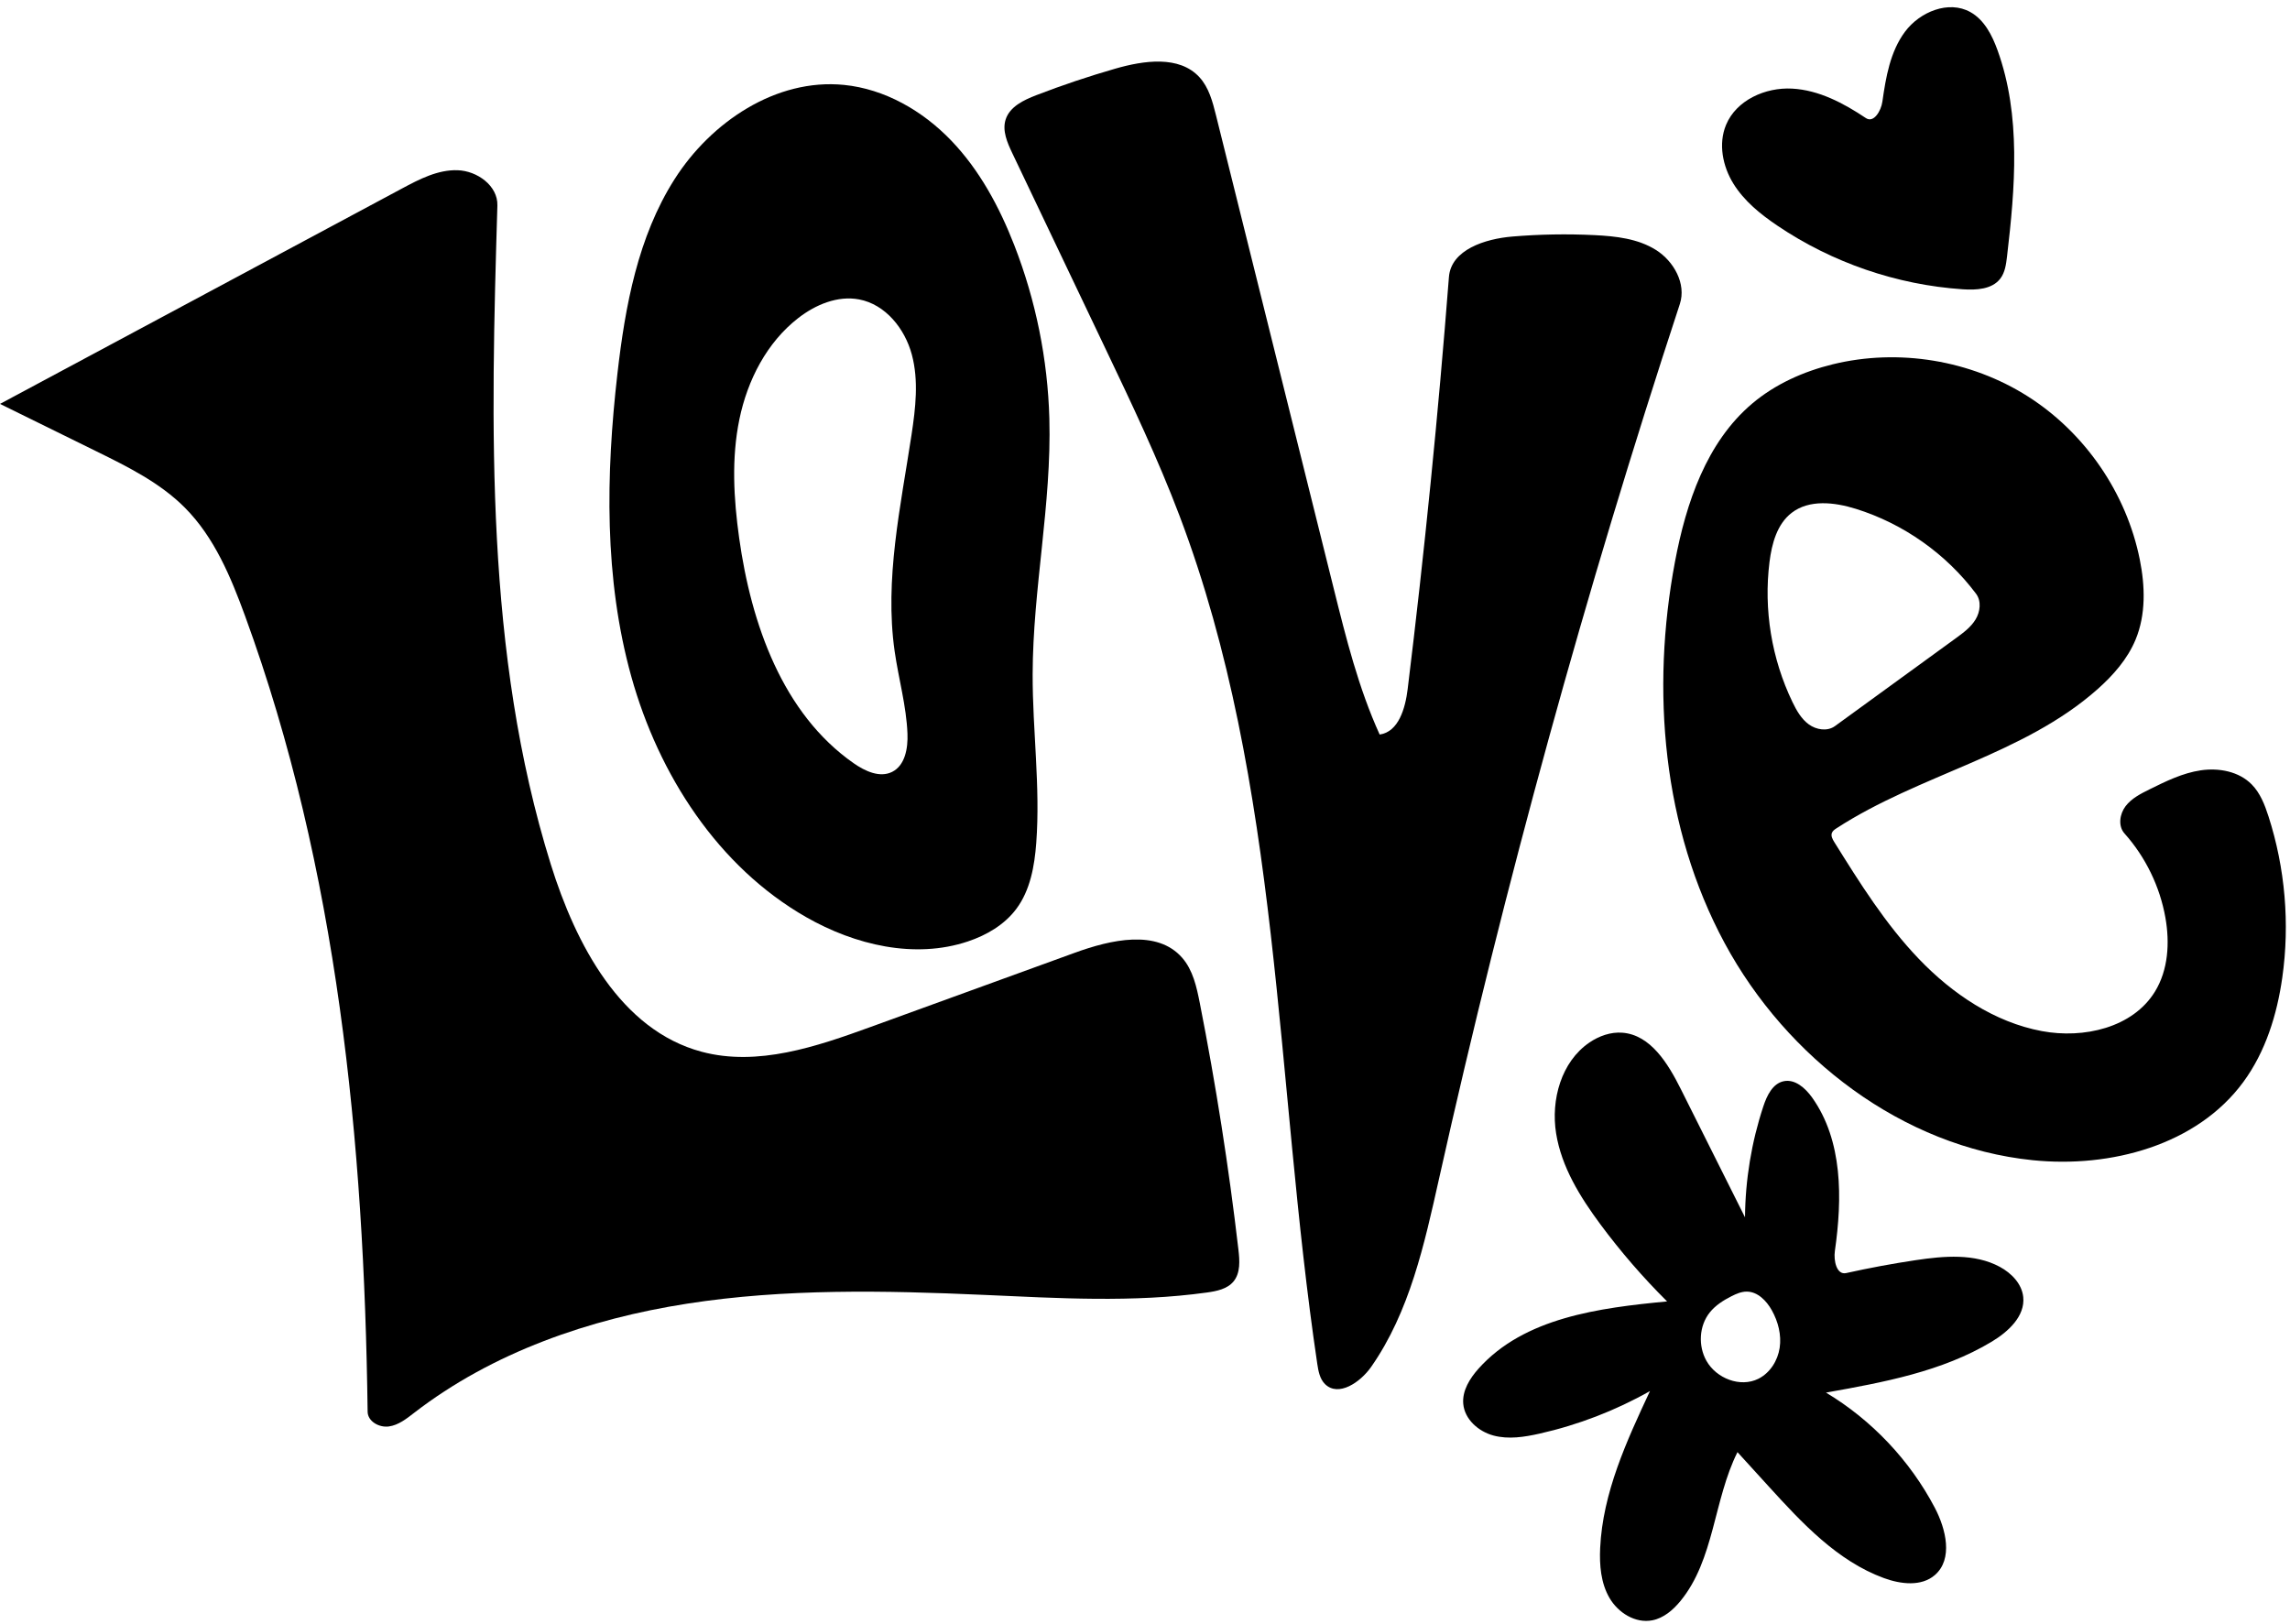
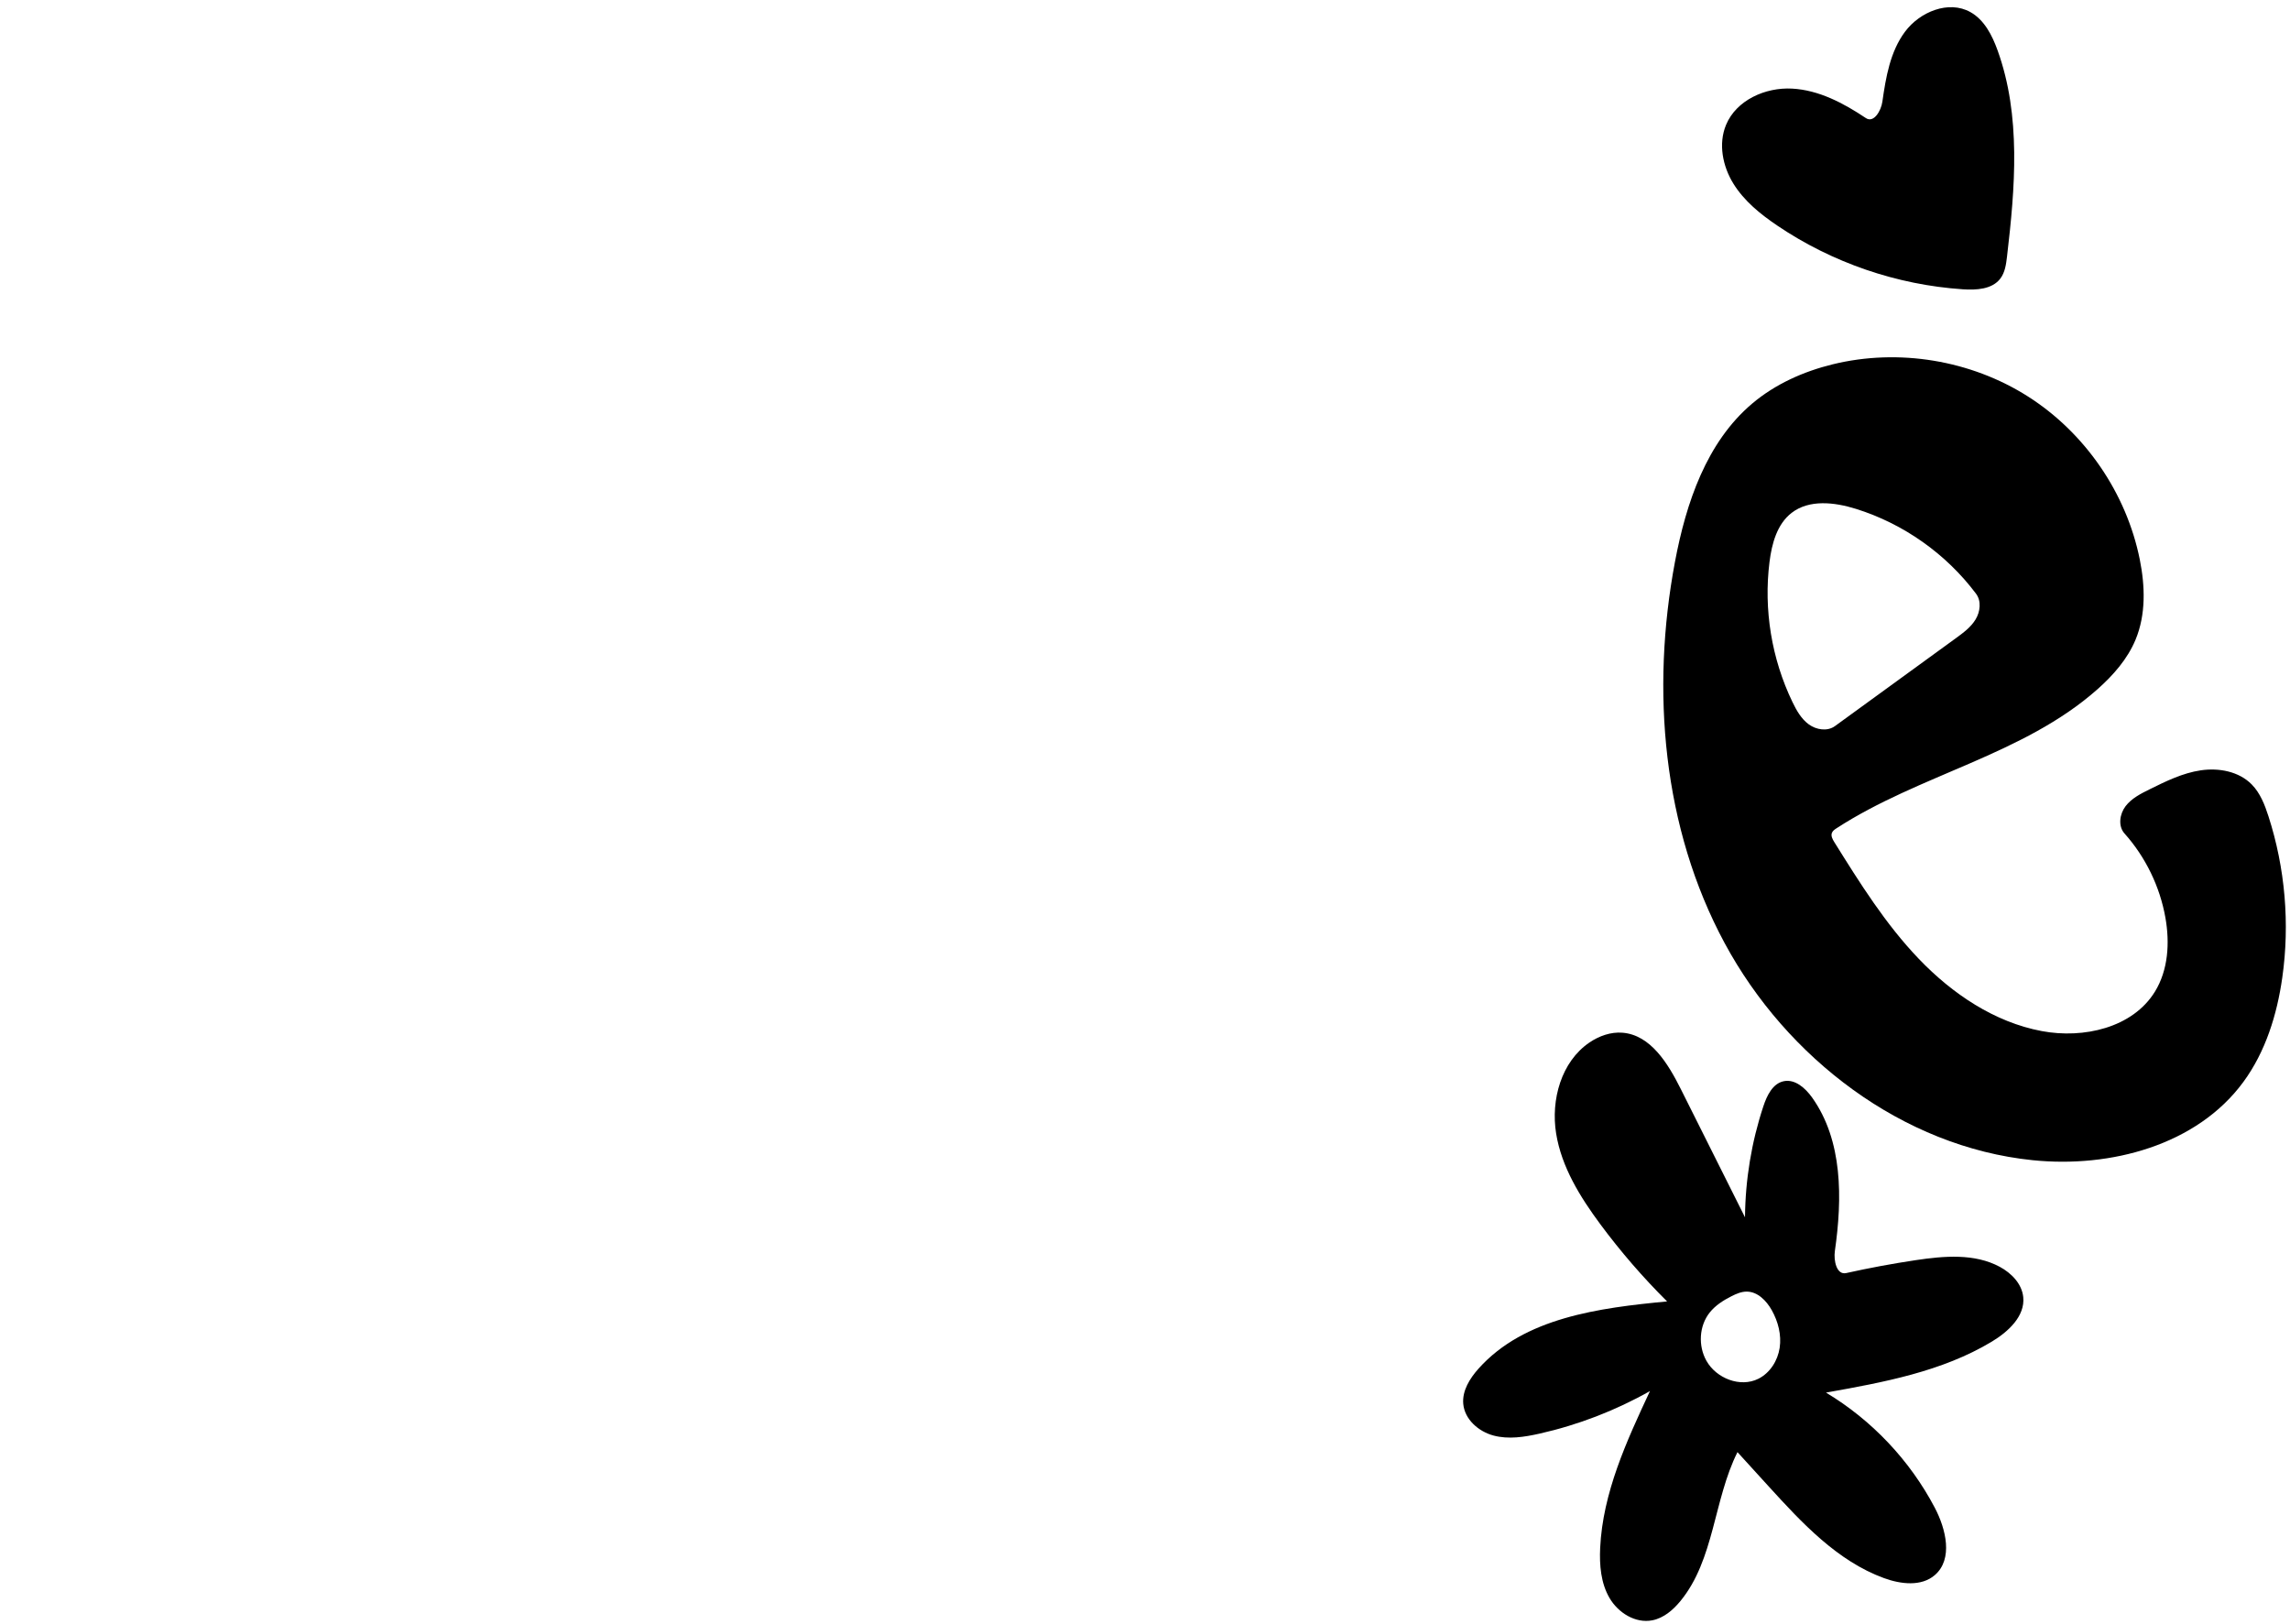
<svg xmlns="http://www.w3.org/2000/svg" fill="none" height="835.5" preserveAspectRatio="xMidYMid meet" stroke="#000" stroke-linecap="round" stroke-linejoin="round" style="fill: none;" version="1.0" viewBox="0.0 -3.7 1178.3 835.5" width="1178.3" zoomAndPan="magnify">
  <g id="change1_1">
-     <path class="selected" d="M448.08 524.696 C483.069 511.981 518.057 499.265 553.045 486.55 C571.541 479.828 595.389 474.326 608.311 489.169 C613.832 495.51 615.713 504.148 617.339 512.397 C625.623 554.422 632.257 596.771 637.221 639.315 C637.88 644.968 638.317 651.321 634.687 655.705 C631.456 659.607 626.001 660.687 620.983 661.385 C582.969 666.672 544.368 664.298 506.026 662.593 C455.138 660.329 403.871 659.282 353.539 667.119 C303.207 674.955 253.475 692.139 213.143 723.253 C209.174 726.316 205.034 729.626 200.067 730.303 C195.099 730.981 189.223 727.717 189.158 722.704 C187.368 583.943 173.726 443.562 126.09 313.222 C118.748 293.133 110.248 272.761 95.174 257.587 C82.438 244.765 65.899 236.559 49.684 228.58 C33.122 220.432 16.561 212.284 0 204.135 C68.953 167.187 137.905 130.238 206.858 93.29 C215.801 88.497 225.28 83.573 235.421 83.889 C245.562 84.205 256.227 91.907 255.926 102.049 C252.545 215.93 249.485 332.295 283.404 441.059 C296.246 482.24 319.373 526.372 361.05 537.499 C389.852 545.189 420.061 534.879 448.08 524.696 z" fill="#000" stroke="none" />
-   </g>
+     </g>
  <g id="change1_2">
-     <path class="selected" d="M864.34 152.751 C815.758 300.64 774.394 450.901 740.445 602.818 C732.911 636.531 725.315 671.33 705.523 699.641 C699.99 707.556 688.719 715.286 681.811 708.539 C679.063 705.856 678.341 701.775 677.776 697.976 C656.062 551.875 659.26 399.943 606.957 261.807 C595.808 232.363 582.246 203.901 568.7 175.479 C552.75 142.01 536.8 108.541 520.849 75.072 C518.261 69.642 515.616 63.541 517.443 57.81 C519.561 51.169 526.744 47.768 533.249 45.262 C546.588 40.124 560.152 35.571 573.89 31.62 C588.578 27.396 606.733 24.744 617.105 35.97 C622.025 41.296 623.944 48.655 625.695 55.691 C645.882 136.842 666.07 217.994 686.258 299.145 C692.604 324.656 699.008 350.334 709.892 374.265 C719.671 372.884 723.093 360.717 724.296 350.915 C732.949 280.398 740.03 209.688 745.533 138.856 C746.627 124.784 764.139 119.185 778.204 118.011 C792.247 116.838 806.367 116.596 820.441 117.287 C831.375 117.825 842.735 119.072 852.009 124.89 C861.282 130.708 867.757 142.351 864.34 152.751 z" fill="#000" stroke="none" />
-   </g>
+     </g>
  <g id="change1_3">
    <path class="selected" d="M1174.332 499.325 C1171.618 518.443 1165.719 537.485 1154.289 553.048 C1130.396 585.579 1086 597.405 1045.847 593.291 C978.944 586.435 919.316 540.784 887.398 481.587 C855.481 422.389 849.395 351.458 861.845 285.367 C867.547 255.096 878.043 223.851 901.569 203.967 C913.419 193.951 927.968 187.439 943.04 183.753 C976.904 175.472 1014.046 181.595 1043.461 200.306 C1072.876 219.018 1094.163 250.063 1101.015 284.245 C1103.753 297.901 1104.188 312.489 1098.87 325.362 C1094.721 335.404 1087.327 343.788 1079.197 350.997 C1041.117 384.764 987.59 394.798 944.915 422.532 C943.986 423.137 943.009 423.812 942.602 424.844 C941.981 426.421 942.911 428.146 943.808 429.584 C956.946 450.644 970.214 471.872 987.397 489.784 C1004.58 507.697 1026.196 522.28 1050.592 526.86 C1072.076 530.893 1097.347 525.182 1108.8 506.563 C1115.669 495.396 1116.482 481.39 1114.19 468.482 C1111.347 452.468 1103.968 437.285 1093.132 425.157 C1089.752 421.374 1090.621 415.172 1093.695 411.137 C1096.769 407.102 1101.481 404.717 1106.027 402.466 C1114.465 398.288 1123.079 394.053 1132.394 392.68 C1141.71 391.306 1152.014 393.241 1158.617 399.954 C1162.988 404.399 1165.317 410.424 1167.23 416.358 C1175.817 443.004 1178.266 471.607 1174.332 499.325 M1006.396 324.675 C1010.186 321.92 1014.077 319.057 1016.509 315.052 C1018.942 311.047 1019.571 305.565 1016.76 301.816 C1001.373 281.289 979.407 265.773 954.918 258.132 C943.94 254.707 930.931 253.175 921.84 260.218 C914.354 266.018 911.668 276.044 910.488 285.44 C907.409 309.947 911.566 335.318 922.303 357.561 C924.389 361.883 926.84 366.231 930.723 369.05 C934.606 371.868 940.275 372.745 944.156 369.924 C964.903 354.841 985.649 339.758 1006.396 324.675 z" fill="#000" stroke="none" />
  </g>
  <g id="change1_4">
-     <path class="selected" d="M533.197 430.015 C532.299 441.983 530.112 454.395 522.921 464.004 C516.835 472.137 507.645 477.513 498.011 480.735 C470.634 489.889 439.964 482.579 414.89 468.274 C369.414 442.33 338.895 394.896 324.842 344.461 C310.789 294.025 311.729 240.56 317.691 188.544 C321.679 153.742 328.25 118.163 347.032 88.595 C365.815 59.026 399.345 36.544 434.206 39.982 C455.242 42.058 474.697 53.3 489.354 68.532 C504.01 83.764 514.22 102.781 521.896 122.476 C532.968 150.887 539.101 181.216 539.937 211.697 C541.143 255.661 531.444 299.293 531.34 343.274 C531.272 372.211 535.36 401.159 533.197 430.015 M380.338 273.199 C386.521 317.379 402.703 363.556 439.3 389.067 C445.111 393.118 452.679 396.644 459.023 393.489 C465.723 390.157 467.224 381.307 466.931 373.83 C466.368 359.513 462.352 345.577 460.329 331.392 C455.049 294.356 463.438 256.948 469.03 219.958 C471.096 206.287 472.76 192.141 469.185 178.785 C465.609 165.428 455.606 152.911 442.016 150.363 C430.99 148.296 419.663 153.048 410.791 159.913 C394.57 172.466 384.621 191.889 380.464 211.974 C376.307 232.059 377.495 252.886 380.338 273.199 z" fill="#000" stroke="none" />
-   </g>
+     </g>
  <g id="change1_5">
    <path class="selected" d="M1029.255 139.643 C1025.015 145.216 1016.891 145.628 1009.904 145.157 C975.974 142.873 942.702 131.446 914.527 112.401 C905.808 106.507 897.4 99.712 891.876 90.754 C886.352 81.796 884.086 70.306 888.113 60.582 C893.393 47.833 908.355 41.146 922.134 41.895 C935.913 42.645 948.634 49.404 960.103 57.077 C964.088 59.743 967.881 53.389 968.557 48.643 C970.357 36 972.583 22.826 980.224 12.594 C987.866 2.362 1002.662 -3.703 1013.821 2.507 C1021.029 6.519 1025.048 14.474 1027.848 22.234 C1039.981 55.86 1036.864 92.858 1032.688 128.362 C1032.223 132.316 1031.666 136.476 1029.255 139.643 z" fill="#000" stroke="none" />
  </g>
  <g id="change1_6">
    <path class="selected" d="M823.348 792.856 C824.673 764.453 836.932 737.856 848.975 712.098 C831.246 722.115 812.042 729.517 792.175 733.988 C784.375 735.744 776.175 737.04 768.453 734.971 C760.731 732.901 753.62 726.645 752.907 718.682 C752.301 711.911 756.269 705.575 760.803 700.509 C784.266 674.294 822.768 669.288 857.792 665.962 C845.396 653.651 833.93 640.404 823.522 626.371 C813.075 612.284 803.479 596.856 800.69 579.54 C797.902 562.225 803.325 542.615 817.823 532.745 C822.798 529.358 828.799 527.224 834.798 527.693 C849.317 528.826 858.283 543.584 864.802 556.606 C875.827 578.631 886.852 600.656 897.877 622.681 C898.036 603.329 901.226 584.005 907.296 565.629 C909.125 560.094 912.062 553.873 917.763 552.658 C923.605 551.414 928.952 556.195 932.416 561.061 C948.233 583.277 947.982 612.992 944.122 639.989 C943.407 644.991 945.006 652.472 949.938 651.375 C961.785 648.741 973.725 646.523 985.729 644.727 C1000.288 642.549 1016.003 641.18 1028.965 648.16 C1034.982 651.4 1040.345 656.914 1041.042 663.713 C1042.053 673.58 1033.306 681.578 1024.806 686.69 C999.18 702.101 968.996 707.626 939.557 712.879 C963.133 727.028 982.717 747.751 995.512 772.088 C1001.33 783.155 1005.017 798.542 995.585 806.749 C988.643 812.789 977.996 811.49 969.356 808.325 C945.387 799.544 927.231 780.005 910.043 761.132 C904.695 755.26 899.347 749.388 894 743.516 C881.685 768.151 882.115 798.895 864.624 820.168 C860.844 824.766 856.024 828.904 850.184 830.053 C841.512 831.759 832.607 826.19 828.157 818.554 C823.706 810.918 822.936 801.685 823.348 792.856 M890.951 663.27 C886.745 665.395 882.656 667.987 879.718 671.671 C874.229 678.557 873.705 688.836 878.022 696.511 C883.121 705.577 895.434 710.409 904.745 705.771 C910.749 702.78 914.728 696.457 915.714 689.823 C916.701 683.188 914.932 676.335 911.652 670.484 C908.9 665.573 904.35 660.903 898.72 660.912 C895.988 660.917 893.389 662.037 890.951 663.27 z" fill="#000" stroke="none" />
  </g>
</svg>